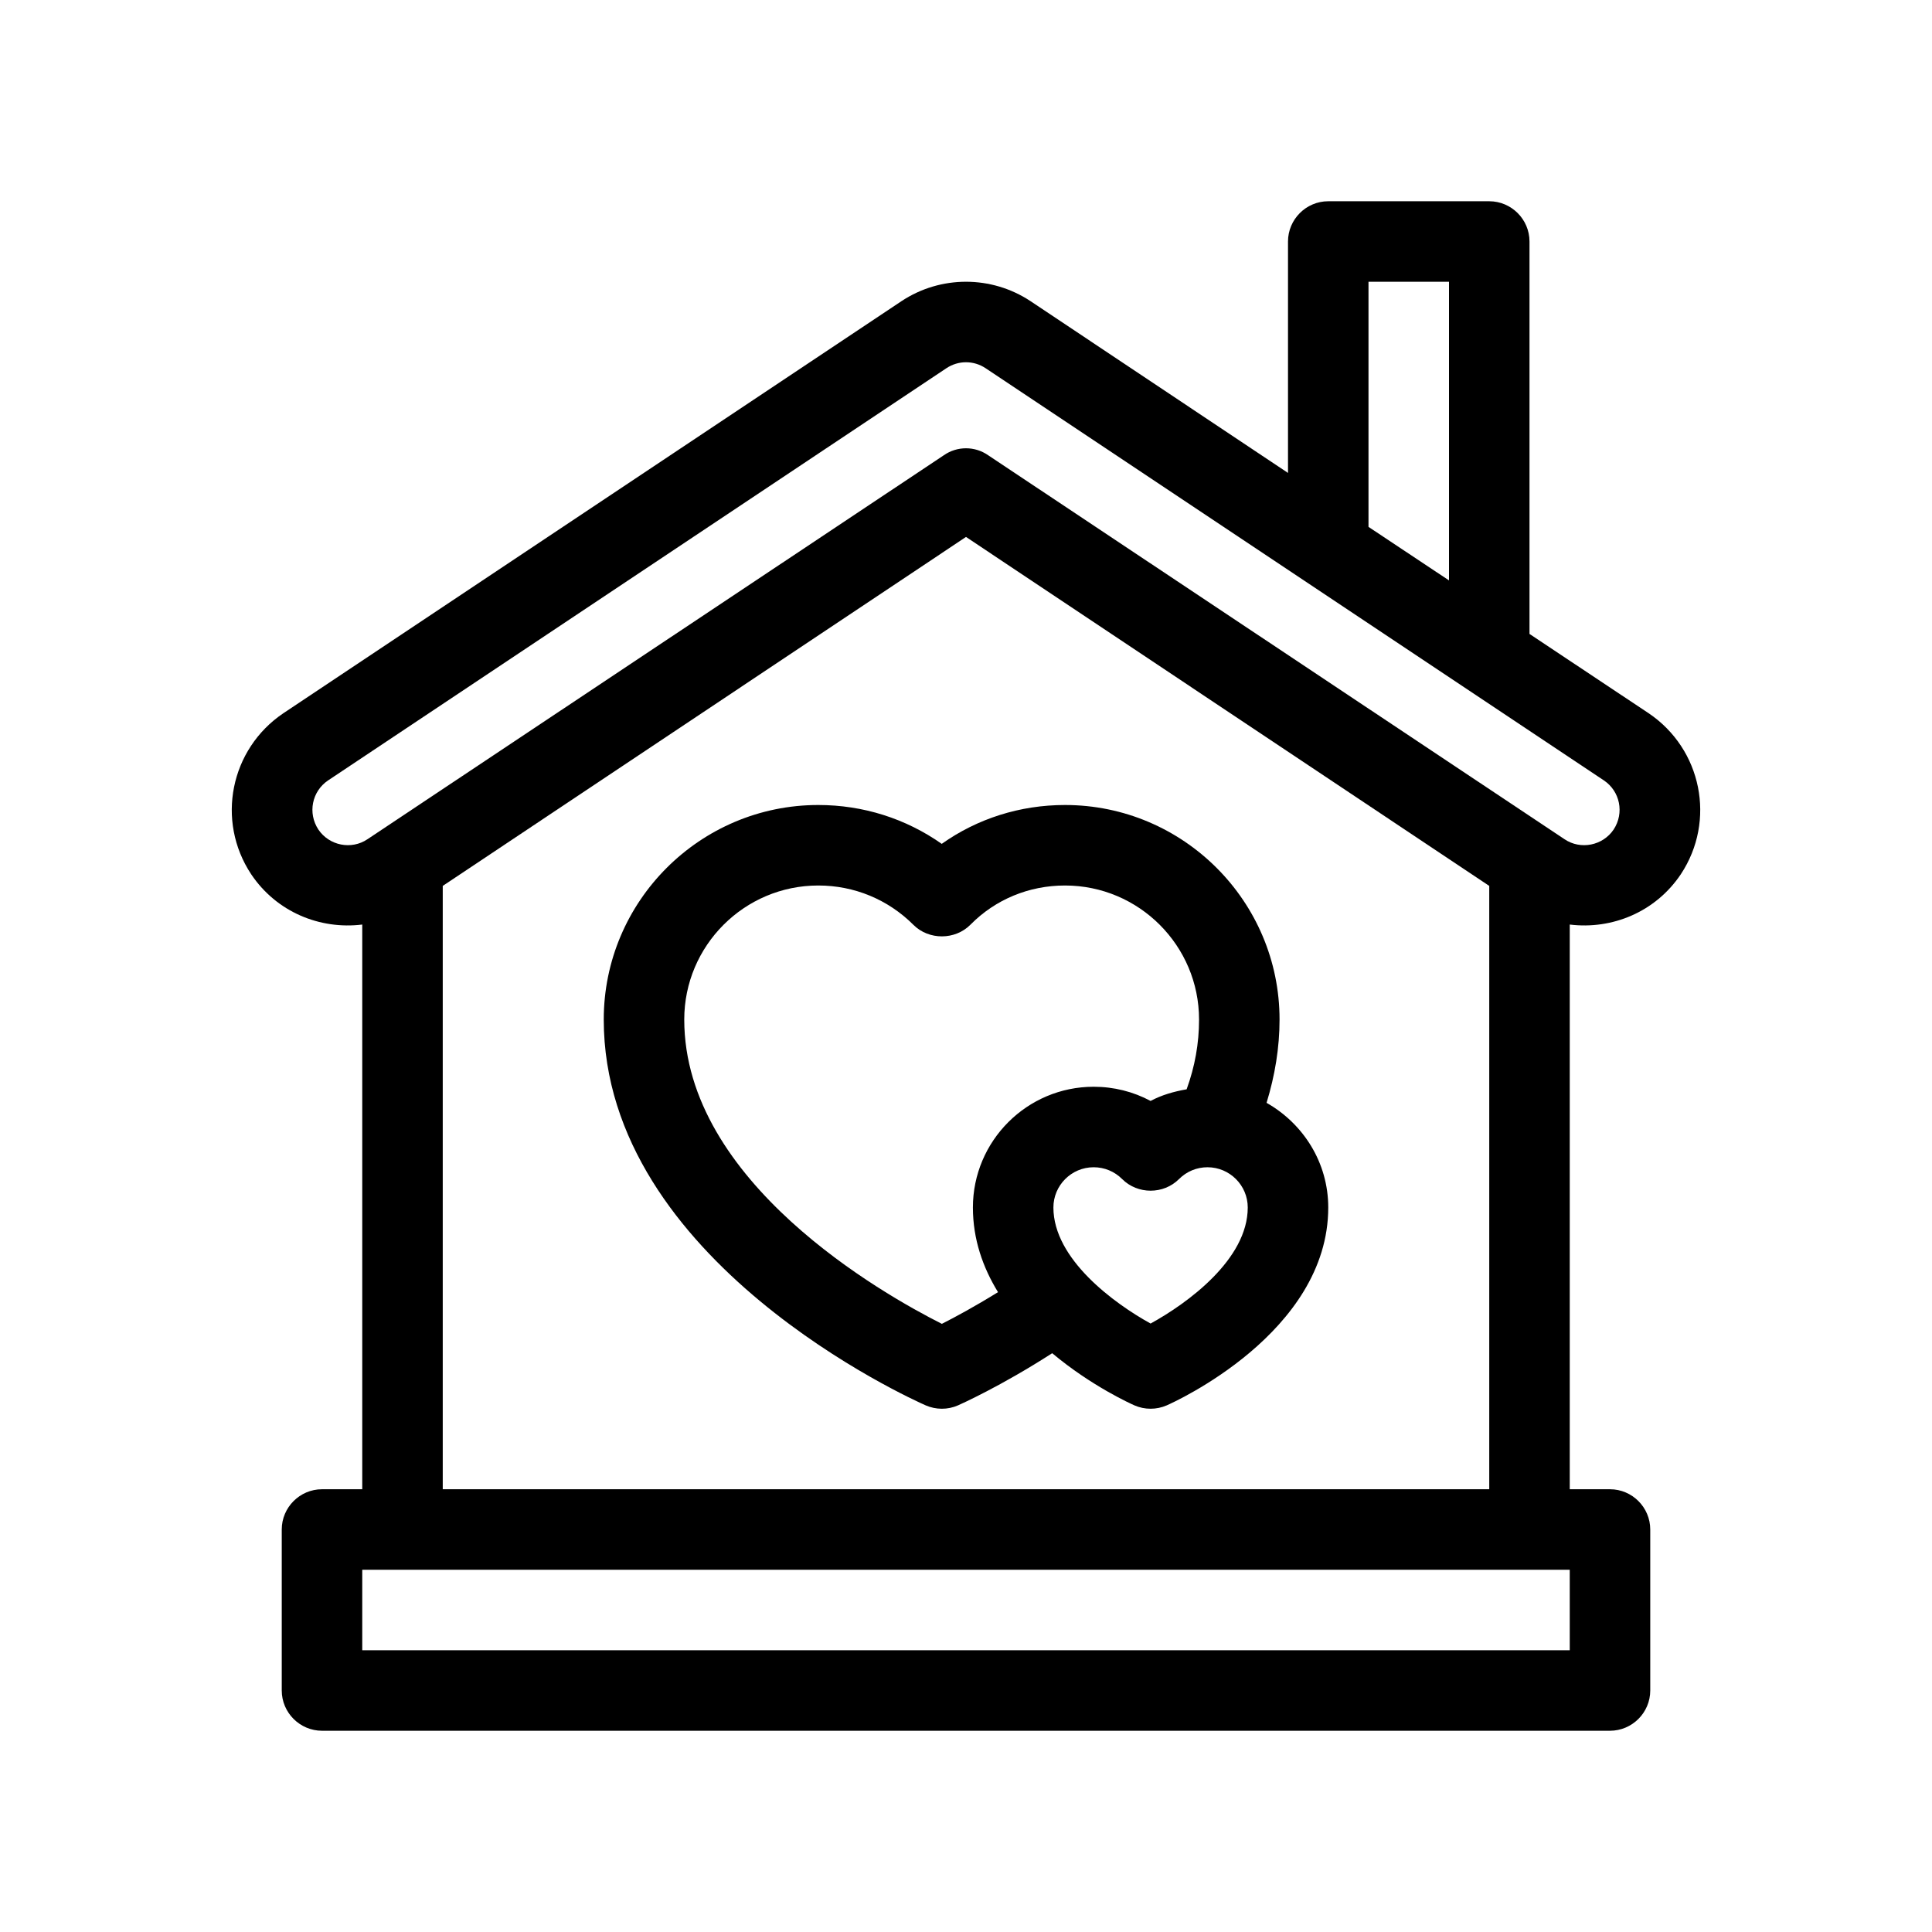
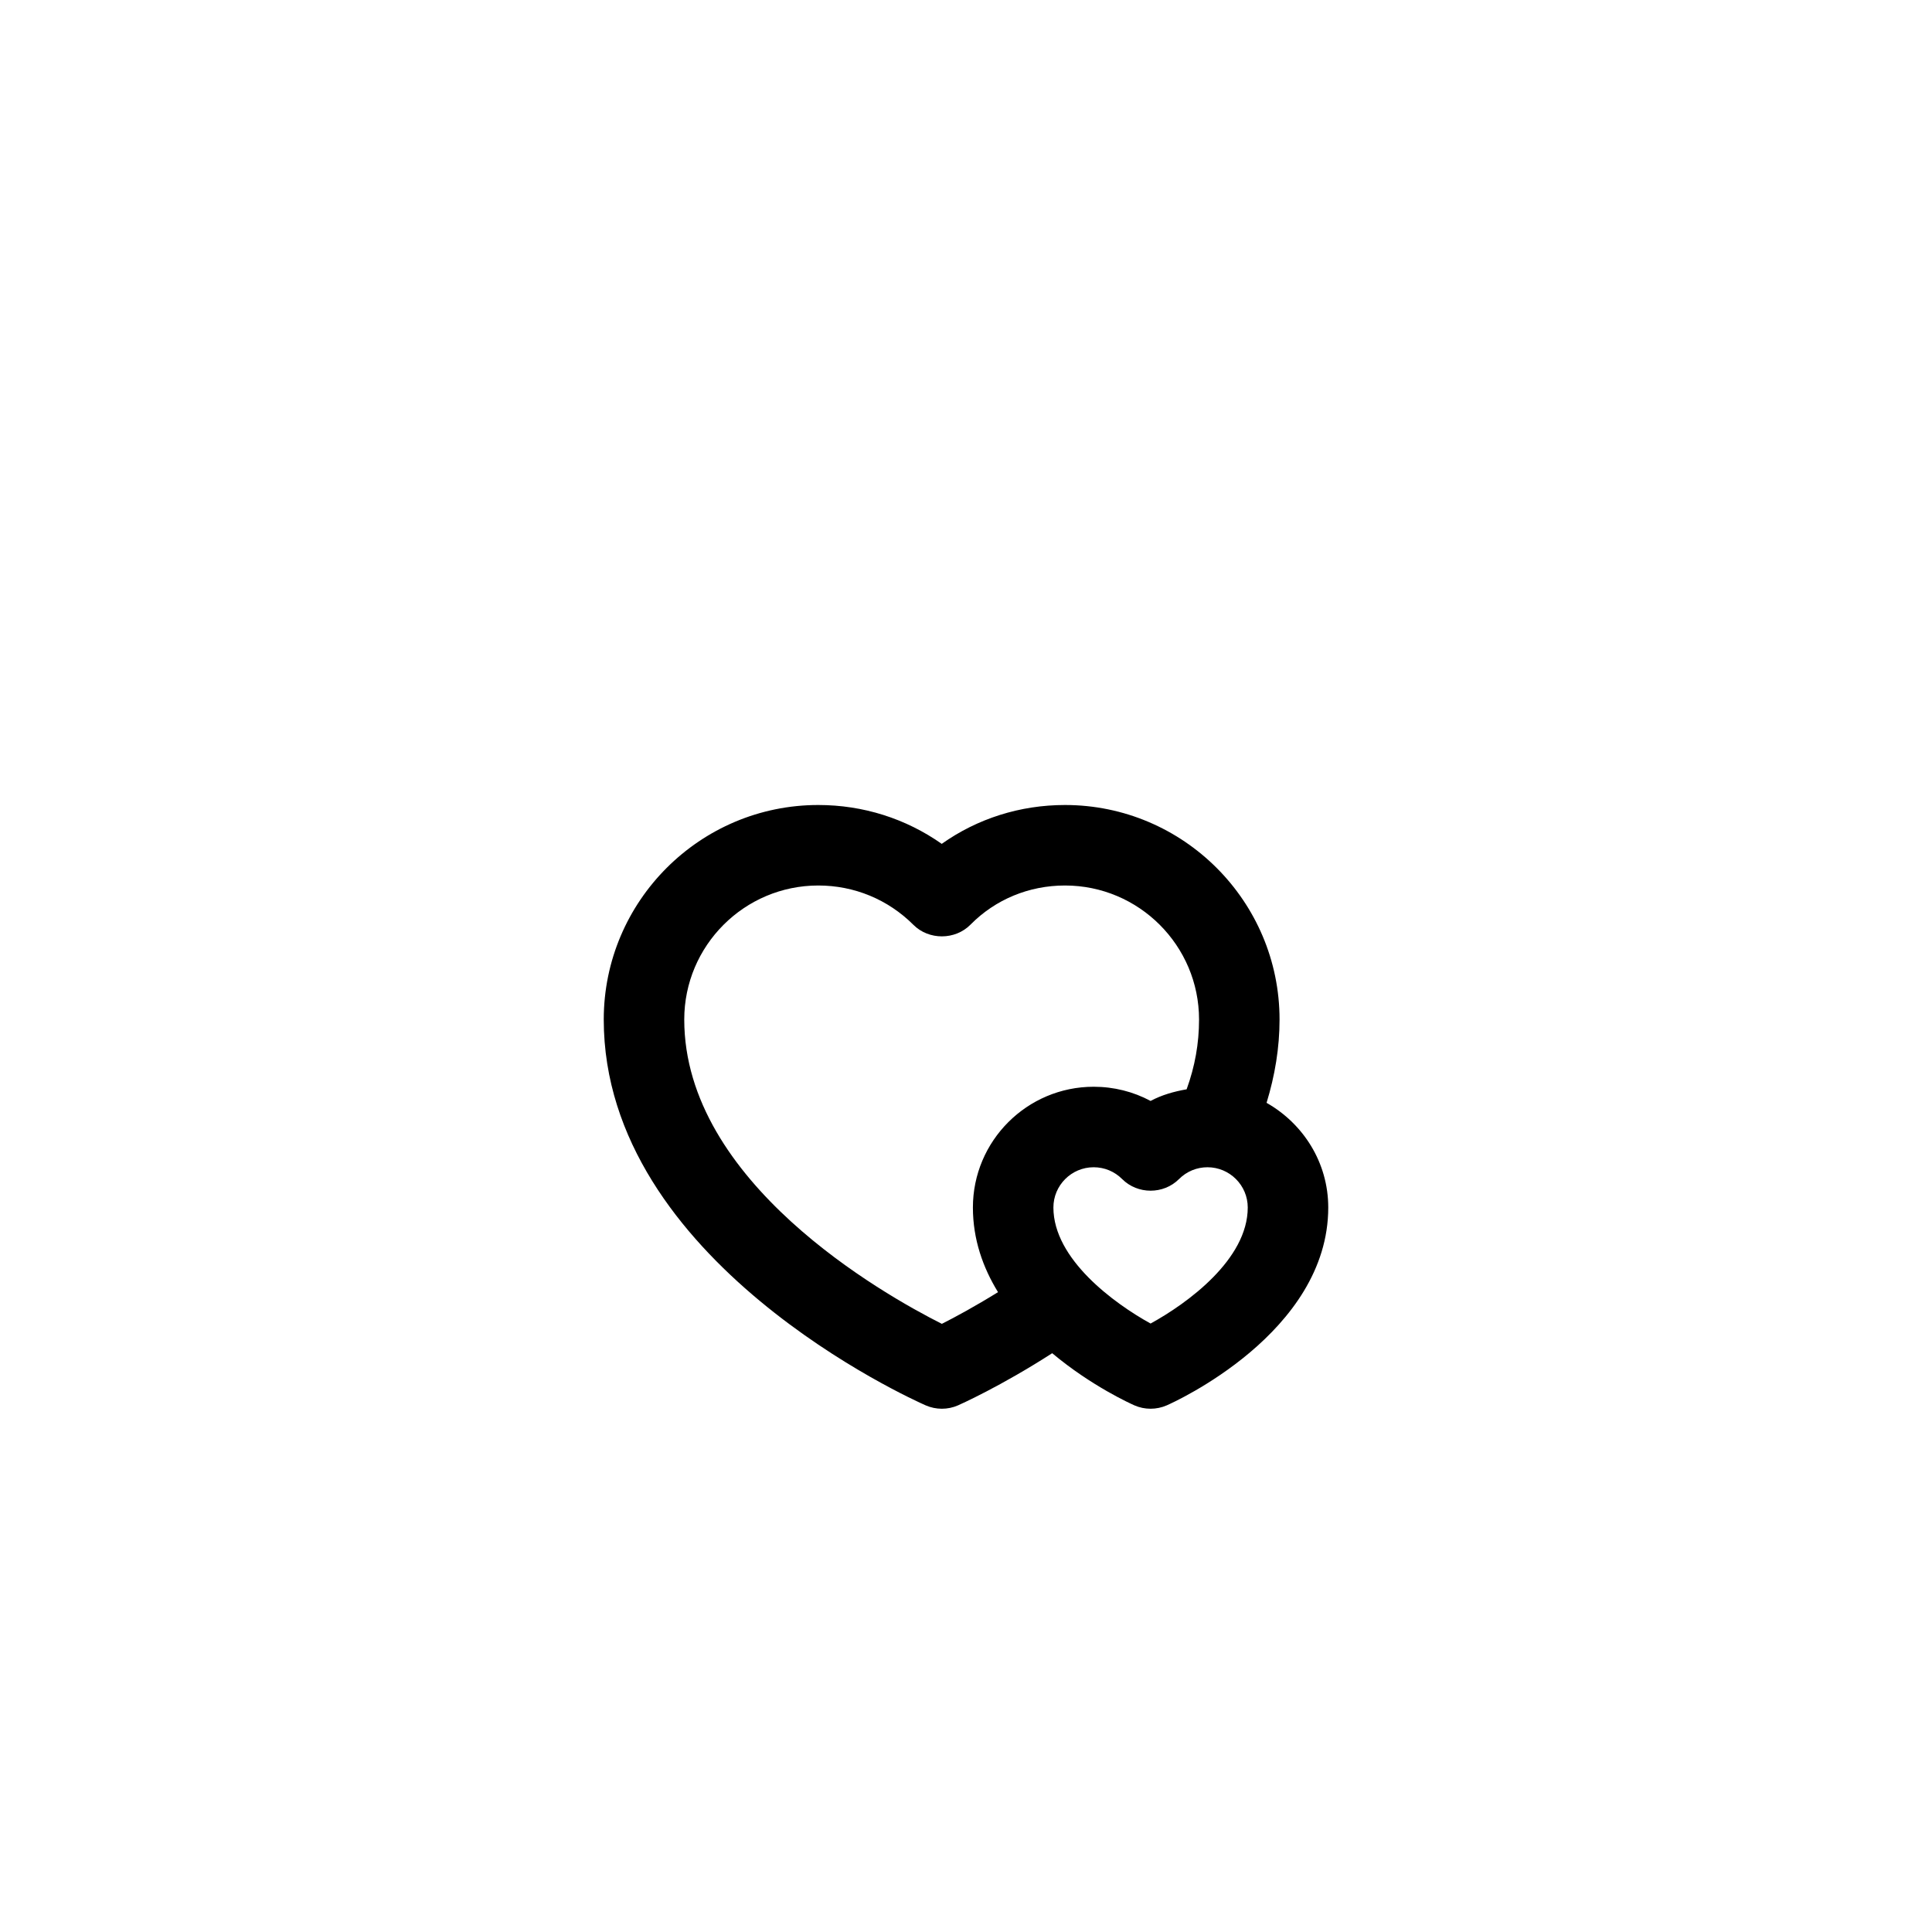
<svg xmlns="http://www.w3.org/2000/svg" viewBox="0 0 96 96" fill="none">
  <path d="M62.935 54.799C63.35 53.444 63.58 52.062 63.58 50.66C63.58 44.782 58.798 40 52.92 40C50.685 40 48.565 40.676 46.794 41.931C45.011 40.676 42.889 40 40.66 40C34.782 40 30 44.782 30 50.66C30 62.668 45.343 69.544 45.995 69.831C46.507 70.055 47.092 70.057 47.605 69.831C47.703 69.788 49.724 68.888 52.283 67.24C54.232 68.873 56.205 69.76 56.367 69.831C56.879 70.056 57.465 70.055 57.977 69.831C58.304 69.688 66 66.234 66 60C66 57.763 64.755 55.831 62.935 54.799ZM46.8 65.781C43.877 64.309 34 58.731 34 50.66C34 46.987 36.987 44 40.66 44C42.447 44 44.125 44.694 45.386 45.954C46.155 46.723 47.461 46.717 48.223 45.945C49.462 44.69 51.13 44 52.92 44C56.593 44 59.58 46.987 59.58 50.66C59.58 51.848 59.375 52.991 58.963 54.127C58.337 54.236 57.728 54.407 57.172 54.705C56.312 54.244 55.346 54 54.343 54C51.034 54 48.343 56.691 48.343 60C48.343 61.585 48.843 62.989 49.591 64.206C48.449 64.913 47.447 65.455 46.8 65.781ZM57.172 65.766C55.372 64.773 52.343 62.569 52.343 60C52.343 58.898 53.24 58 54.343 58C54.877 58 55.38 58.208 55.758 58.586C56.53 59.358 57.816 59.358 58.587 58.585C58.964 58.208 59.466 58 60 58C61.102 58 62 58.898 62 60C62 62.576 59.011 64.757 57.172 65.766Z" fill="black" />
-   <path d="M81.92 35.44L76 31.5V12C76 10.9 75.1 10 74 10H66C64.9 10 64 10.9 64 12V23.5L51.2 14.96C49.26 13.68 46.74 13.68 44.8 14.96L14.08 35.44C11.44 37.22 10.72 40.78 12.48 43.44C13.74 45.32 15.9 46.2 18 45.94V74H16C14.9 74 14 74.9 14 76V84C14 85.1 14.9 86 16 86H80C81.1 86 82 85.1 82 84V76C82 74.9 81.1 74 80 74H78V45.94C80.1 46.2 82.26 45.32 83.52 43.44C85.28 40.78 84.56 37.22 81.92 35.44ZM68 14H72V28.84L68 26.18V14ZM78 82H18V78H78V82ZM22 74V44.02L48 26.68L74 44.02V74H22ZM80.18 41.22C79.64 42.02 78.54 42.24 77.74 41.7L49.1 22.62C48.44 22.16 47.56 22.16 46.9 22.62L18.26 41.7C17.46 42.24 16.36 42.02 15.82 41.22C15.28 40.4 15.5 39.32 16.3 38.78L47.02 18.3C47.62 17.9 48.38 17.9 48.98 18.3L79.7 38.78C80.5 39.32 80.72 40.4 80.18 41.22Z" fill="black" />
</svg>